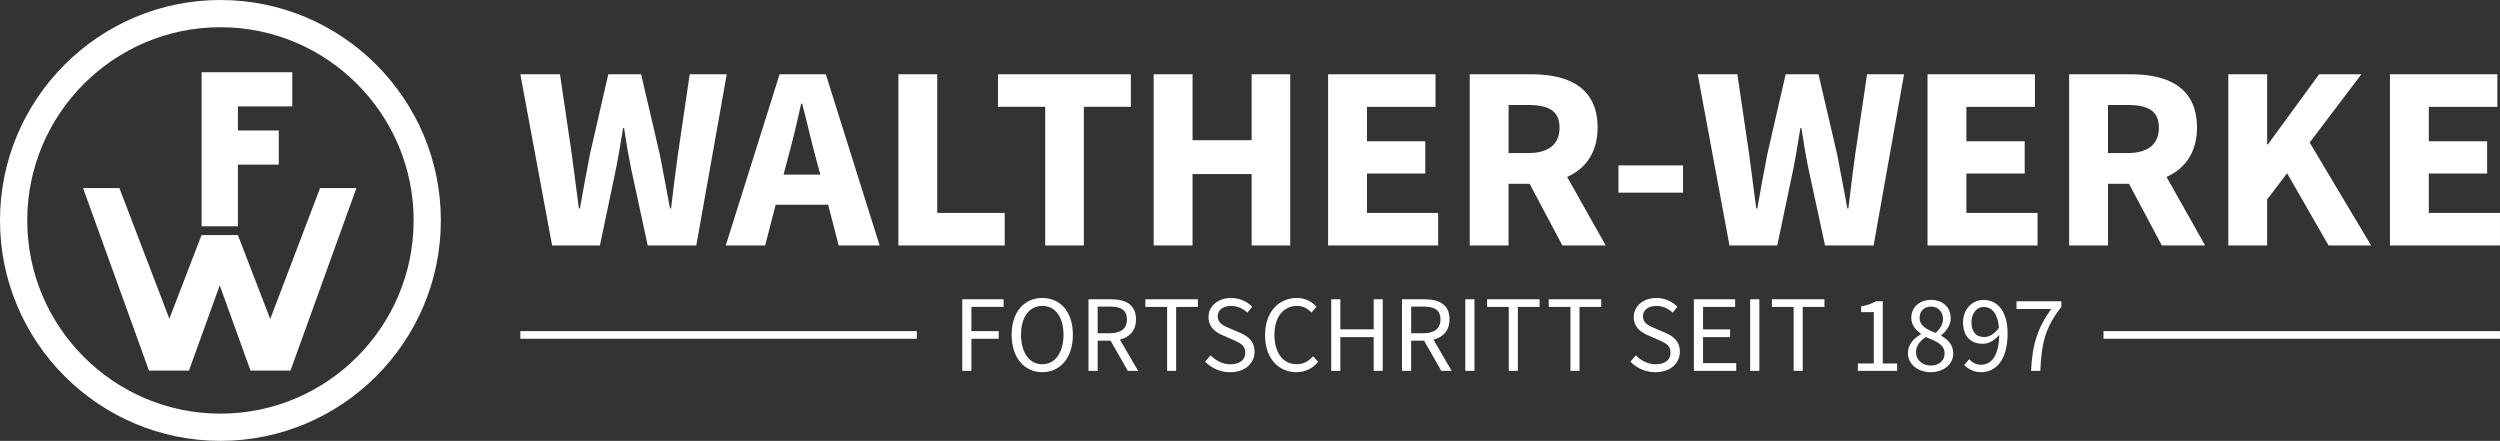
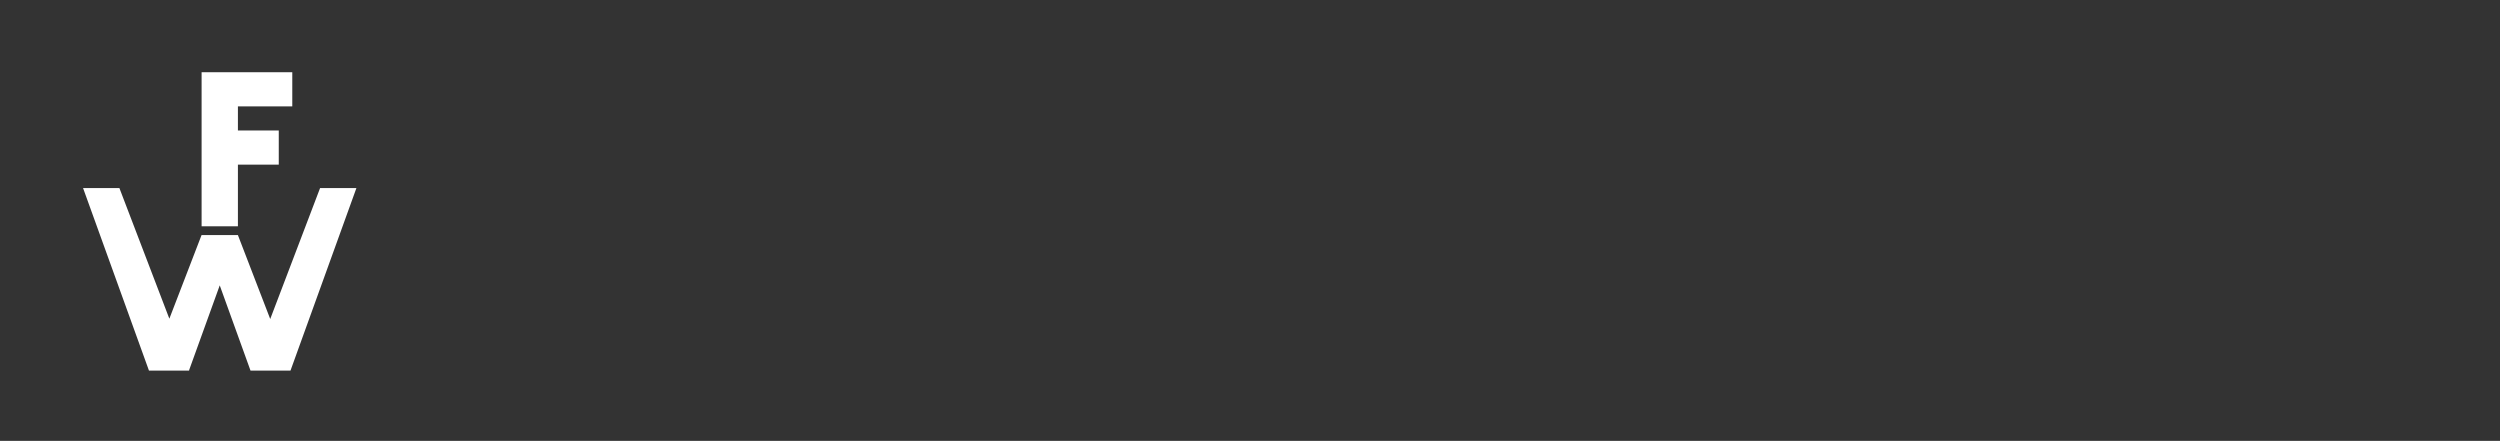
<svg xmlns="http://www.w3.org/2000/svg" id="Ebene_2" data-name="Ebene 2" viewBox="0 0 1033.5 182.25">
  <rect x="0" y="0" width="1033.5" height="182.25" fill="#333333" stroke="none" />
  <defs>
    <style>
      .cls-1 {
        fill: #fff;
      }
    </style>
  </defs>
  <g id="Ebene_1-2" data-name="Ebene 1">
    <g>
-       <path class="cls-1" d="M228.25,101.48h19.76l6.73-32.14c1.09-5.42,1.95-11.18,2.83-16.39h.43c.75,5.21,1.73,10.96,2.82,16.39l6.95,32.14h20.08l12.59-70.78h-15.31l-4.88,33.11c-.98,7.27-1.96,14.76-2.83,22.36h-.43c-1.41-7.6-2.83-15.2-4.24-22.36l-7.71-33.11h-13.57l-7.6,33.11c-1.41,7.38-2.83,14.87-4.13,22.36h-.43c-.98-7.49-1.95-14.98-2.93-22.36l-4.88-33.11h-16.39l13.13,70.78ZM323.92,72.17l1.73-6.52c1.95-7.05,3.91-15.3,5.54-22.79h.43c1.95,7.38,3.8,15.74,5.75,22.79l1.74,6.52h-15.2ZM346.71,101.48h16.93l-22.25-70.78h-19.11l-22.25,70.78h16.28l4.34-16.83h21.71l4.34,16.83ZM371.39,101.48h43.96v-13.46h-27.9V30.7h-16.06v70.78ZM432.1,101.48h15.96v-57.32h19.43v-13.47h-54.93v13.47h19.54v57.32ZM476.93,101.48h16.07v-29.53h24.43v29.53h15.95V30.7h-15.95v27.25h-24.43v-27.25h-16.07v70.78ZM549.05,101.48h45.48v-13.46h-29.42v-16.28h24.1v-13.35h-24.1v-14.22h28.33v-13.47h-44.4v70.78ZM623.65,43.4h8.14c8.36,0,12.92,2.39,12.92,9.34s-4.56,10.53-12.92,10.53h-8.14v-19.87ZM663.82,101.48l-15.96-28.33c7.49-3.36,12.59-9.99,12.59-20.41,0-16.83-12.38-22.04-27.36-22.04h-25.51v70.78h16.06v-25.51h8.69l13.57,25.51h17.92ZM669.07,79.66h26.7v-11.29h-26.7v11.29ZM714.96,101.48h19.76l6.73-32.14c1.09-5.42,1.96-11.18,2.83-16.39h.43c.76,5.21,1.73,10.96,2.82,16.39l6.94,32.14h20.08l12.59-70.78h-15.3l-4.89,33.11c-.98,7.27-1.95,14.76-2.82,22.36h-.43c-1.41-7.6-2.82-15.2-4.23-22.36l-7.71-33.11h-13.57l-7.6,33.11c-1.41,7.38-2.83,14.87-4.13,22.36h-.43c-.98-7.49-1.95-14.98-2.93-22.36l-4.88-33.11h-16.39l13.13,70.78ZM796.85,101.48h45.48v-13.46h-29.42v-16.28h24.1v-13.35h-24.1v-14.22h28.33v-13.47h-44.4v70.78ZM871.44,43.4h8.14c8.35,0,12.91,2.39,12.91,9.34s-4.56,10.53-12.91,10.53h-8.14v-19.87ZM911.6,101.48l-15.95-28.33c7.49-3.36,12.59-9.99,12.59-20.41,0-16.83-12.37-22.04-27.35-22.04h-25.51v70.78h16.07v-25.51h8.68l13.57,25.51h17.91ZM921.17,101.48h16.06v-19l8.25-10.86,17.15,29.85h17.59l-25.4-42.55,21.39-28.23h-17.48l-21.17,28.99h-.32v-28.99h-16.06v70.78ZM988.01,101.48h45.48v-13.46h-29.42v-16.28h24.11v-13.35h-24.11v-14.22h28.33v-13.47h-44.4v70.78Z" />
      <polygon class="cls-1" points="132.32 77.75 111.71 131.88 98.35 97.19 98.34 97.19 83.34 97.19 83.32 97.19 70.01 131.75 49.36 77.75 34.34 77.75 61.58 153.2 78.22 153.2 78.16 153.07 90.84 117.97 103.56 153.2 103.6 153.2 120.09 153.2 147.34 77.75 132.32 77.75" />
      <polygon class="cls-1" points="120.83 43.98 120.83 29.86 98.35 29.86 83.34 29.86 83.34 43.98 83.34 53.94 83.34 68.06 83.34 93.55 98.35 93.55 98.35 68.06 115.24 68.06 115.24 53.94 98.35 53.94 98.35 43.98 120.83 43.98" />
-       <path class="cls-1" d="M91.12,182.25C40.88,182.25,0,141.37,0,91.12S40.88,0,91.12,0s91.13,40.87,91.13,91.12-40.88,91.13-91.13,91.13M91.12,11.25C47.09,11.25,11.26,47.08,11.26,91.12s35.83,79.88,79.87,79.88,79.87-35.84,79.87-79.88S135.17,11.25,91.12,11.25" />
-       <path class="cls-1" d="M397.8,153.33h3.78v-13.27h11.29v-3.16h-11.29v-10.03h13.32v-3.16h-17.1v29.61ZM430.89,153.86c7.41,0,12.64-5.95,12.64-15.48s-5.23-15.21-12.64-15.21-12.68,5.73-12.68,15.21,5.23,15.48,12.68,15.48M430.89,150.58c-5.33,0-8.8-4.79-8.8-12.19s3.47-11.92,8.8-11.92,8.76,4.56,8.76,11.92-3.48,12.19-8.76,12.19M453.77,126.74h4.97c4.6,0,7.14,1.4,7.14,5.29s-2.53,5.73-7.14,5.73h-4.97v-11.02ZM470.51,153.33l-7.53-12.91c4.02-1.03,6.64-3.78,6.64-8.39,0-6.15-4.33-8.31-10.34-8.31h-9.3v29.61h3.79v-12.5h5.33l7.14,12.5h4.28ZM482.48,153.33h3.74v-26.45h8.98v-3.16h-21.71v3.16h8.99v26.45ZM498.2,149.5c2.57,2.66,6.18,4.37,10.33,4.37,6.23,0,10.11-3.74,10.11-8.44,0-4.38-2.66-6.41-6.09-7.9l-4.24-1.8c-2.3-.99-4.92-2.08-4.92-4.93,0-2.66,2.21-4.33,5.55-4.33,2.71,0,4.92,1.08,6.73,2.8l1.98-2.44c-2.08-2.16-5.19-3.65-8.71-3.65-5.38,0-9.34,3.34-9.34,7.85s3.25,6.46,6,7.64l4.24,1.85c2.8,1.26,4.97,2.21,4.97,5.24s-2.3,4.83-6.19,4.83c-3.11,0-6.05-1.49-8.17-3.71l-2.26,2.62ZM522.97,138.52c0,9.66,5.55,15.34,13,15.34,3.75,0,6.68-1.58,8.98-4.28l-2.12-2.3c-1.9,2.12-3.97,3.29-6.77,3.29-5.65,0-9.21-4.7-9.21-12.15s3.75-11.96,9.39-11.96c2.44,0,4.33,1.08,5.91,2.75l2.12-2.39c-1.76-1.94-4.56-3.65-8.08-3.65-7.59,0-13.22,5.82-13.22,15.35M550.32,153.33h3.78v-13.95h13.78v13.95h3.74v-29.61h-3.74v12.42h-13.78v-12.42h-3.78v29.61ZM583.38,126.74h4.97c4.6,0,7.14,1.4,7.14,5.29s-2.53,5.73-7.14,5.73h-4.97v-11.02ZM600.12,153.33l-7.53-12.91c4.02-1.03,6.64-3.78,6.64-8.39,0-6.15-4.33-8.31-10.34-8.31h-9.3v29.61h3.78v-12.5h5.33l7.14,12.5h4.28ZM605.76,153.33h3.79v-29.61h-3.79v29.61ZM623.74,153.33h3.74v-26.45h8.98v-3.16h-21.71v3.16h8.98v26.45ZM649.23,153.33h3.74v-26.45h8.98v-3.16h-21.71v3.16h8.98v26.45ZM674.01,149.5c2.57,2.66,6.18,4.37,10.33,4.37,6.23,0,10.11-3.74,10.11-8.44,0-4.38-2.66-6.41-6.09-7.9l-4.25-1.8c-2.3-.99-4.92-2.08-4.92-4.93,0-2.66,2.22-4.33,5.56-4.33,2.71,0,4.92,1.08,6.72,2.8l1.98-2.44c-2.07-2.16-5.19-3.65-8.71-3.65-5.38,0-9.34,3.34-9.34,7.85s3.24,6.46,6,7.64l4.24,1.85c2.8,1.26,4.97,2.21,4.97,5.24s-2.3,4.83-6.19,4.83c-3.12,0-6.05-1.49-8.17-3.71l-2.25,2.62ZM700.25,153.33h17.51v-3.2h-13.72v-10.75h11.19v-3.2h-11.19v-9.3h13.27v-3.16h-17.06v29.61ZM723.52,153.33h3.79v-29.61h-3.79v29.61ZM741.5,153.33h3.74v-26.45h8.98v-3.16h-21.71v3.16h8.98v26.45ZM768.04,153.33h16.24v-3.07h-5.95v-25.73h-2.84c-1.58.95-3.48,1.67-6.1,2.12v2.39h5.24v21.22h-6.59v3.07ZM792.07,145.61c0-2.62,1.71-4.74,4.02-6.28,4.15,1.67,7.81,3.02,7.81,6.73,0,2.98-2.3,5.06-5.64,5.06-3.52,0-6.19-2.3-6.19-5.51M800.2,137.62c-3.48-1.35-6.64-2.8-6.64-6.23,0-2.8,1.98-4.65,4.65-4.65,3.16,0,5.02,2.26,5.02,5.1,0,2.12-1.08,4.06-3.03,5.78M788.74,145.97c0,4.56,4.01,7.89,9.43,7.89s9.3-3.38,9.3-7.67c0-3.89-2.43-5.92-5.01-7.41v-.18c1.77-1.35,3.97-3.93,3.97-6.96,0-4.46-3.11-7.67-8.13-7.67-4.65,0-8.17,2.97-8.17,7.4,0,3.02,1.89,5.14,4.01,6.64v.18c-2.71,1.45-5.41,4.02-5.41,7.77M820.33,139.34c-3.57,0-5.33-2.35-5.33-6.1s2.21-6.33,5.01-6.33c3.66,0,5.87,2.98,6.37,8.58-1.94,2.76-4.2,3.84-6.05,3.84M812.02,150.85c1.58,1.71,3.88,3.01,6.95,3.01,5.73,0,10.97-4.46,10.97-16.02,0-9.26-4.24-13.86-9.93-13.86-4.61,0-8.48,3.74-8.48,9.25,0,5.91,3.2,8.89,8.17,8.89,2.39,0,4.97-1.4,6.78-3.7-.14,9.21-3.57,12.38-7.64,12.38-1.8,0-3.57-.91-4.74-2.31l-2.08,2.35ZM839.64,153.33h3.83c.49-11.24,1.9-17.79,8.71-26.5v-2.3h-18.55v3.2h14.35c-5.69,7.9-7.85,14.76-8.34,25.6" />
-       <rect class="cls-1" x="215.11" y="136.88" width="163.91" height="3.16" />
-       <rect class="cls-1" x="869.58" y="136.88" width="163.91" height="3.16" />
    </g>
  </g>
</svg>